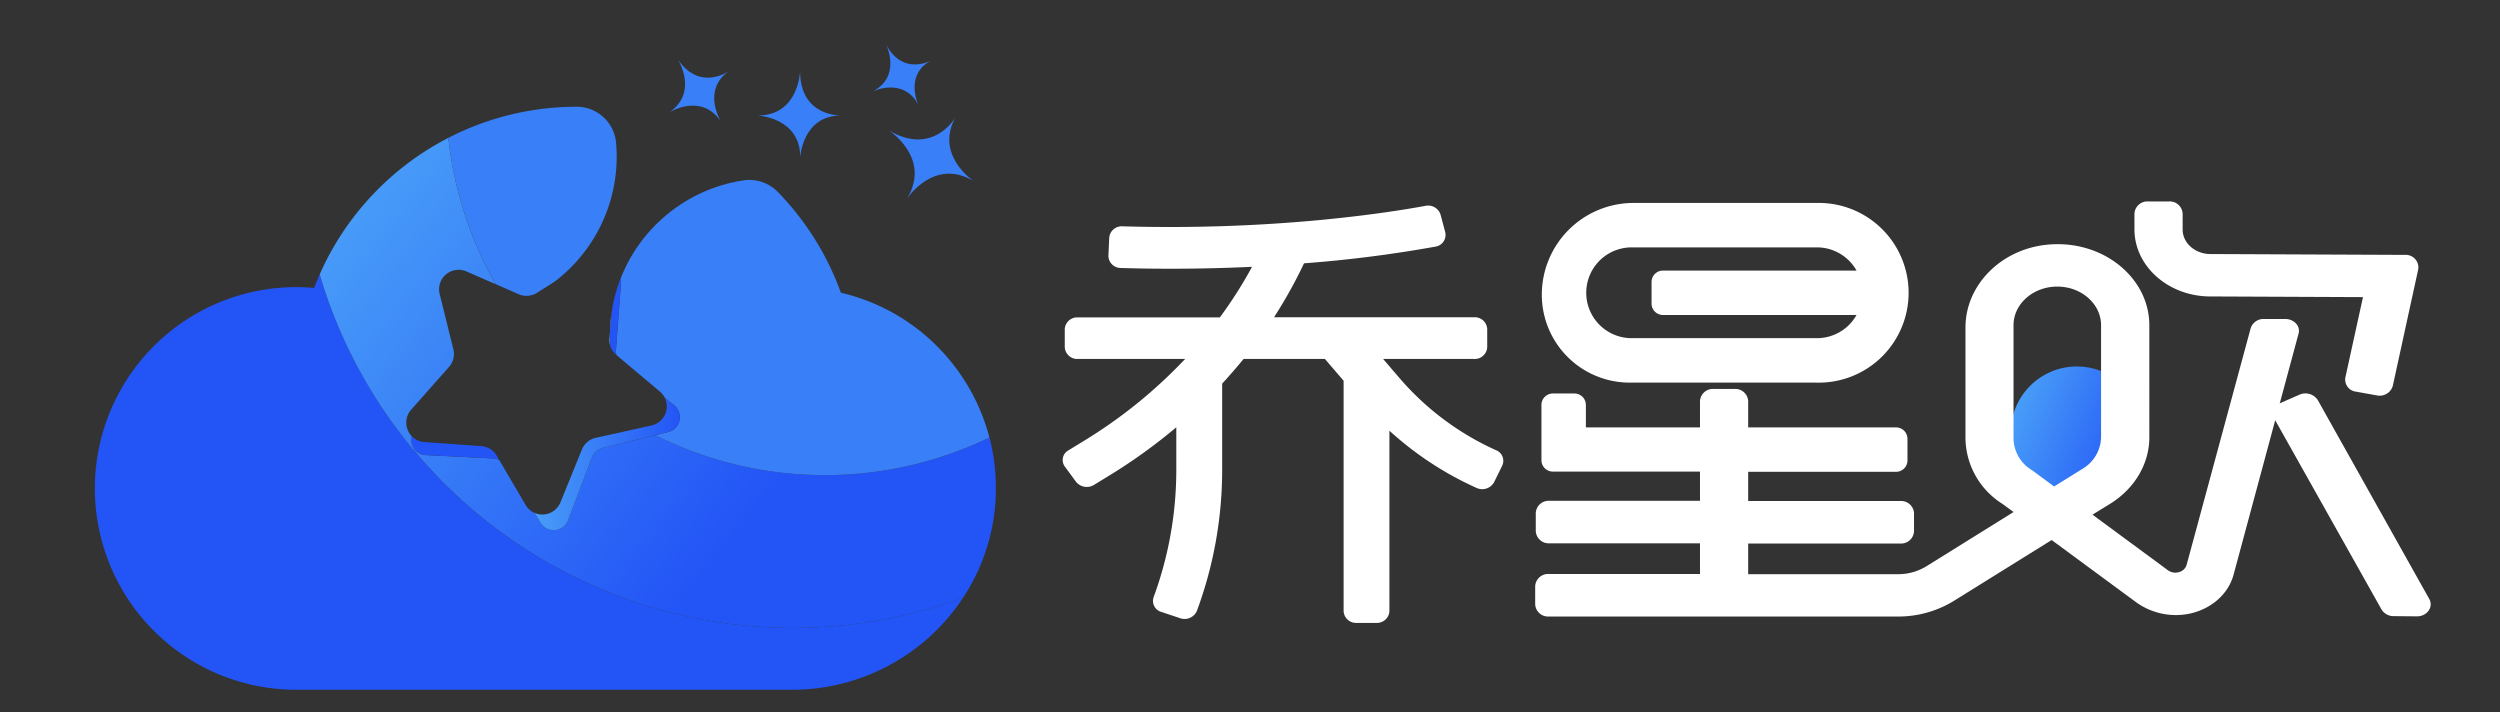
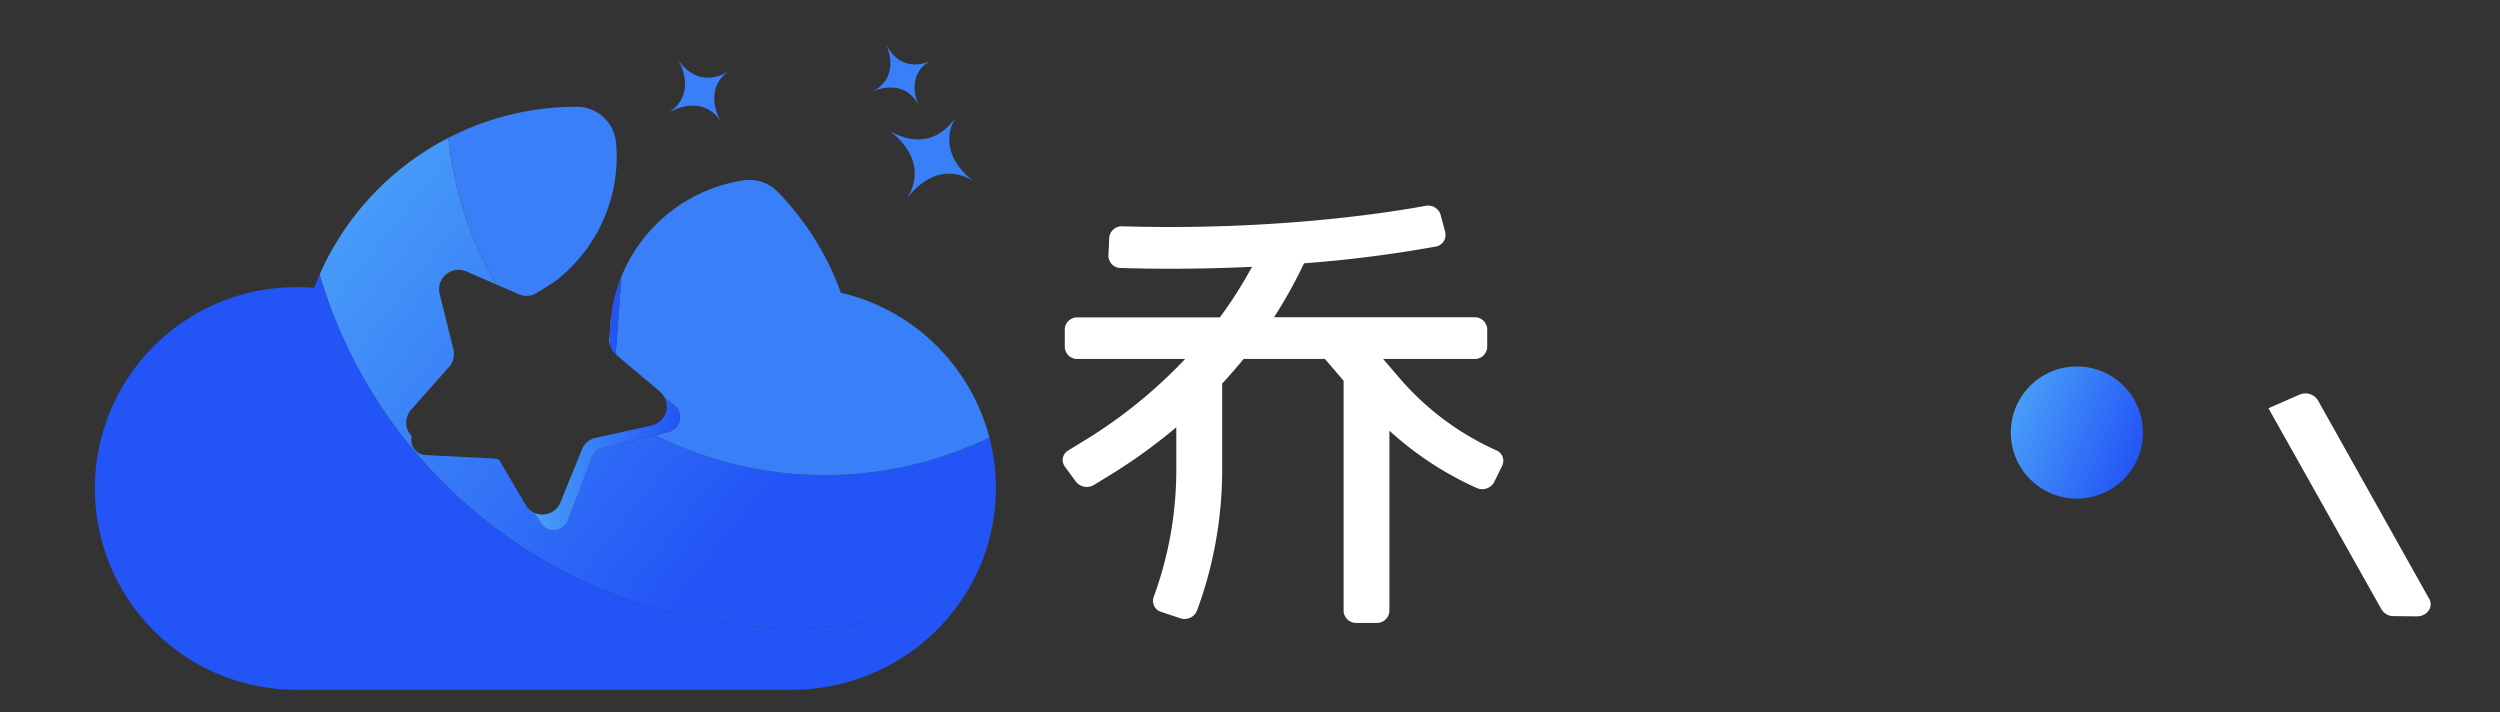
<svg xmlns="http://www.w3.org/2000/svg" xmlns:xlink="http://www.w3.org/1999/xlink" id="图层_1" data-name="图层 1" viewBox="0 0 679.12 193.52">
  <rect x="0" y="0" width="679.12" height="193.52" fill="#333333" stroke="none" />
  <defs>
    <style>.cls-1{fill:url(#未命名的渐变_31);}.cls-2{fill:url(#未命名的渐变_31-2);}.cls-3{fill:#397ff7;}.cls-4{fill:url(#未命名的渐变_29);}.cls-5{fill:url(#未命名的渐变_31-3);}.cls-6{fill:url(#未命名的渐变_29-2);}.cls-7{fill:url(#未命名的渐变_20);}.cls-8{fill:url(#未命名的渐变_20-2);}.cls-9{fill:url(#未命名的渐变_29-3);}.cls-10{fill:url(#未命名的渐变_31-4);}.cls-11{fill:#fff;}</style>
    <linearGradient id="未命名的渐变_31" x1="627.6" y1="98.94" x2="663.51" y2="98.94" gradientTransform="translate(0.98 -213.15) rotate(21.7)" gradientUnits="userSpaceOnUse">
      <stop offset="0" stop-color="#489df8" />
      <stop offset="1" stop-color="#2355f6" />
    </linearGradient>
    <linearGradient id="未命名的渐变_31-2" x1="97.9" y1="48.91" x2="207.11" y2="135.5" gradientTransform="matrix(1, 0, 0, 1, 0, 0)" xlink:href="#未命名的渐变_31" />
    <linearGradient id="未命名的渐变_29" x1="25.85" y1="130.94" x2="261.62" y2="130.94" gradientUnits="userSpaceOnUse">
      <stop offset="0" stop-color="#2355f6" />
      <stop offset="1" stop-color="#2355f6" />
    </linearGradient>
    <linearGradient id="未命名的渐变_31-3" x1="145.2" y1="126.04" x2="184.66" y2="126.04" gradientTransform="matrix(1, 0, 0, 1, 0, 0)" xlink:href="#未命名的渐变_31" />
    <linearGradient id="未命名的渐变_29-2" x1="165.68" y1="86" x2="168.7" y2="86" xlink:href="#未命名的渐变_29" />
    <linearGradient id="未命名的渐变_20" x1="165.69" y1="86.95" x2="166.33" y2="86.95" gradientUnits="userSpaceOnUse">
      <stop offset="0" stop-color="#62aadd" />
      <stop offset="0.04" stop-color="#5fa6da" />
      <stop offset="1" stop-color="#254a8b" />
    </linearGradient>
    <linearGradient id="未命名的渐变_20-2" x1="165.51" y1="92.11" x2="165.78" y2="92.11" xlink:href="#未命名的渐变_20" />
    <linearGradient id="未命名的渐变_29-3" x1="111.71" y1="121.72" x2="135.62" y2="121.72" xlink:href="#未命名的渐变_29" />
    <linearGradient id="未命名的渐变_31-4" x1="90.24" y1="58.57" x2="199.44" y2="145.17" gradientTransform="matrix(1, 0, 0, 1, 0, 0)" xlink:href="#未命名的渐变_31" />
  </defs>
  <circle class="cls-1" cx="564.18" cy="117.5" r="17.95" />
  <path class="cls-2" d="M270.5,130.88a53.85,53.85,0,0,1-8.88,31.49A134.08,134.08,0,0,1,112.3,122.19l.25-.21a4.07,4.07,0,0,0,3.12,1.64l18.28.91a4,4,0,0,1,1.67.44l7.15,12.17a5.23,5.23,0,0,0,2.43,2.18l1.69,2.74a4.16,4.16,0,0,0,7.42-.71l6.5-17.1a4.15,4.15,0,0,1,2.9-2.56L178,118.21a103.12,103.12,0,0,0,90.8.65A55.33,55.33,0,0,1,270.5,130.88Z" />
  <path class="cls-3" d="M251,90.79a54.79,54.79,0,0,1,17.78,28.07,103.12,103.12,0,0,1-90.8-.65l3.52-.86a4.15,4.15,0,0,0,1.62-7.27l-2.52-2a5.29,5.29,0,0,0-1.34-1.71l-7.34-6.17-4.47-3.77a3.81,3.81,0,0,1-.12-1.35l1.37-18.25a4.11,4.11,0,0,0-.09-1.22A42.71,42.71,0,0,1,201.93,49a10.8,10.8,0,0,1,9.38,3.16,76.26,76.26,0,0,1,17.09,27.3.11.11,0,0,0,.08.07A54.42,54.42,0,0,1,251,90.79Z" />
  <path class="cls-4" d="M261.62,162.37a55.6,55.6,0,0,1-46.5,25H80.39A54.67,54.67,0,0,1,80.52,78c1.59,0,3.17.07,4.73.21a.12.12,0,0,0,.11-.07c.46-1.21,1-2.42,1.49-3.61a134.08,134.08,0,0,0,174.77,87.83Z" />
  <path class="cls-5" d="M183.11,110.08a4.15,4.15,0,0,1-1.62,7.27l-3.52.86-14.26,3.48a4.15,4.15,0,0,0-2.9,2.56l-6.5,17.1a4.16,4.16,0,0,1-7.42.71l-1.69-2.74a5.3,5.3,0,0,0,7.05-2.87l5.83-14.35a5.34,5.34,0,0,1,3.77-3.18l1.16-.25,10.87-2.4.29-.07,2.8-.62a5.3,5.3,0,0,0,3.62-7.52Z" />
  <path class="cls-6" d="M168.6,75.59a4.11,4.11,0,0,1,.09,1.22l-1.37,18.25a3.81,3.81,0,0,0,.12,1.35l0,0A5.29,5.29,0,0,1,165.79,94s0,0,0,0h0c-.07-.94-.1-1.9-.1-2.85,0-.3,0-.59,0-.89h0l.64-6.55h0A42.75,42.75,0,0,1,168.6,75.59Z" />
  <path class="cls-3" d="M167.36,38.81c.1,1.23.16,2.49.16,3.76a42.59,42.59,0,0,1-16.94,34h0l-4.76,3a5.33,5.33,0,0,1-4.92.36l-6.2-2.71a102.24,102.24,0,0,1-12.91-39.77A76,76,0,0,1,156.65,29h.09A10.73,10.73,0,0,1,167.36,38.81Z" />
  <path class="cls-7" d="M166.33,83.68l-.64,6.55A42.75,42.75,0,0,1,166.33,83.68Z" />
  <path class="cls-8" d="M165.78,94h0a5.15,5.15,0,0,1-.24-2.18l.15-1.57c0,.3,0,.59,0,.89C165.68,92.08,165.71,93,165.78,94Z" />
-   <path class="cls-9" d="M134.93,123.79l.69,1.18a4,4,0,0,0-1.67-.44l-18.28-.91a4.07,4.07,0,0,1-3.12-1.64,4.21,4.21,0,0,1-.71-3.51,5.18,5.18,0,0,0,3.45,1.61l15.45,1.11a5.26,5.26,0,0,1,3.58,1.77A5.54,5.54,0,0,1,134.93,123.79Z" />
  <path class="cls-10" d="M134.69,77.22l-8-3.49a5.3,5.3,0,0,0-7.26,6.13L120.71,85l2.44,9.88a5.25,5.25,0,0,1-.23,3.28,5.53,5.53,0,0,1-.94,1.51L111.7,111.28a5.29,5.29,0,0,0,.14,7.19,4.21,4.21,0,0,0,.71,3.51l-.25.21A133.34,133.34,0,0,1,86.85,74.54a72.34,72.34,0,0,1,3.48-6.93,76.6,76.6,0,0,1,31.45-30.16A102.24,102.24,0,0,0,134.69,77.22Z" />
-   <path class="cls-3" d="M217.34,19.38s-.35,12-11.51,12c0,0,11.53.49,11.56,11.32,0,0,.58-11.33,11.08-11.33C228.47,31.36,217.36,31.77,217.34,19.38Z" />
  <path class="cls-3" d="M240.74,12.15s4.21,8.5-3.59,12.65c0,0,8.24-3.94,12.28,3.61,0,0-3.8-8.13,3.54-12C253,16.38,245.36,20.79,240.74,12.15Z" />
  <path class="cls-3" d="M241.43,35.41s11.64,7.44,5,18.48c0,0,7.31-11.12,18-4.73,0,0-10.86-7.28-4.64-17.67C259.87,31.49,253.7,42.72,241.43,35.41Z" />
  <path class="cls-3" d="M184.13,16.17s5.72,8.78-2.3,14.35c0,0,8.54-5.4,13.95,2.37,0,0-5.23-8.43,2.32-13.66C198.1,19.23,190.32,25.06,184.13,16.17Z" />
-   <path class="cls-11" d="M645.61,107.4l-5.57-1a3.31,3.31,0,0,1-2.93-3.84l4.79-21.85-41.47-.18c-11.35,0-20.61-8.18-20.61-18.23V58a3.52,3.52,0,0,1,3.71-3.28h5.67A3.52,3.52,0,0,1,592.91,58v4.35c0,3.67,3.39,6.66,7.55,6.66l52.83.23a3.42,3.42,0,0,1,3.62,3.91L650,104.81A3.72,3.72,0,0,1,645.61,107.4Z" />
  <path class="cls-11" d="M646.92,165.53l-30.7-54.63,8.41-3.68a4,4,0,0,1,5,1.48l30.27,54c1.23,2.19-.6,4.76-3.37,4.73l-6.29-.06A3.79,3.79,0,0,1,646.92,165.53Z" />
-   <path class="cls-11" d="M442.71,103.94H493.5a24.41,24.41,0,1,0,.14-48.81H443.76a24.93,24.93,0,0,0-24.93,24.93h0A23.88,23.88,0,0,0,442.71,103.94Zm.52-36.74h50.34a12.31,12.31,0,0,1,10.75,6.3H451.75a3.11,3.11,0,0,0-3.11,3.11v5.85a3.11,3.11,0,0,0,3.11,3.11h52.57a12.32,12.32,0,0,1-10.75,6.29H443.23a12.33,12.33,0,0,1,0-24.66Z" />
  <path class="cls-11" d="M406.45,122.32a75.24,75.24,0,0,1-25.94-19.23l-3.07-3.57v-.07h-.05l-1.67-1.94h24.71A3.38,3.38,0,0,0,404,94.3V89.39a3.38,3.38,0,0,0-3.53-3.21H346.09a129.43,129.43,0,0,0,8.15-14.65A346.76,346.76,0,0,0,389.9,67a3.21,3.21,0,0,0,2.7-3.9l-1.27-4.79a3.55,3.55,0,0,0-4.12-2.39c-9.86,1.82-40.93,6.76-82.24,5.56a3.41,3.41,0,0,0-3.65,3.08l-.22,4.9a3.35,3.35,0,0,0,3.41,3.34q7,.21,13.6.2c7.82,0,15.17-.2,22-.52a116.67,116.67,0,0,1-8.74,13.74h-38.6a3.38,3.38,0,0,0-3.53,3.21V94.3a3.38,3.38,0,0,0,3.53,3.21h29.17a132.63,132.63,0,0,1-27.66,22.35l-4,2.45a3,3,0,0,0-1,4.46l3,4.08a3.74,3.74,0,0,0,4.89.88l4-2.45a148.69,148.69,0,0,0,18.37-13.21v11.58a100.18,100.18,0,0,1-6.17,34.59,3.12,3.12,0,0,0,2.14,4l5.06,1.69a3.64,3.64,0,0,0,4.57-2A110.4,110.4,0,0,0,332,127.65V104.21q3-3.27,5.82-6.7h22.09l5.08,5.92V166a3.38,3.38,0,0,0,3.53,3.21h5.39a3.38,3.38,0,0,0,3.52-3.21V117a89.65,89.65,0,0,0,23.64,15.53,3.68,3.68,0,0,0,4.81-1.57l2.2-4.48A3.09,3.09,0,0,0,406.45,122.32Z" />
-   <path class="cls-11" d="M620.78,86.65H615a3.65,3.65,0,0,0-3.61,2.52L594,153.41a2.9,2.9,0,0,1-2.08,2,3.4,3.4,0,0,1-3-.5l-20.5-15.1,4.86-3c6.63-4.13,10.58-10.86,10.58-18V88.35c0-12.45-11.73-22.52-25.94-22-13.52.45-24,10.63-24,22.58v30.27a21.36,21.36,0,0,0,10.06,17.69l3,2.2-23.65,14.72a14.71,14.71,0,0,1-7.74,2.17H474.89v-8.33h41.34a3.52,3.52,0,0,0,3.71-3.28v-5a3.51,3.51,0,0,0-3.71-3.27H474.89v-7.93h40.16a3.11,3.11,0,0,0,3.11-3.11v-5.85a3.11,3.11,0,0,0-3.11-3.11H474.89v-7.17a3.52,3.52,0,0,0-3.71-3.28h-5.67a3.52,3.52,0,0,0-3.71,3.28v7.17h-31V110a3.11,3.11,0,0,0-3.11-3.11h-5.85a3.11,3.11,0,0,0-3.11,3.11v15a3.11,3.11,0,0,0,3.11,3.11H461.8v7.93H420.91a3.52,3.52,0,0,0-3.72,3.27v5a3.52,3.52,0,0,0,3.72,3.28H461.8v8.33H420.74a3.52,3.52,0,0,0-3.71,3.28v5a3.52,3.52,0,0,0,3.71,3.28h94.79a28.83,28.83,0,0,0,15.28-4.28l26.52-16.5,22.8,16.79a18.44,18.44,0,0,0,15.07,3.12c5.82-1.41,10.18-5.41,11.56-10.54l17.63-65.41C625,88.62,623.18,86.65,620.78,86.65Zm-55.07,40.7-7.72,4.8-5.81-4.29-.34-.22a10.2,10.2,0,0,1-4.87-8.48V88.35c0-5.79,5.33-10.5,11.89-10.5s11.89,4.71,11.89,10.5v30.42A10.21,10.21,0,0,1,565.71,127.35Z" />
</svg>